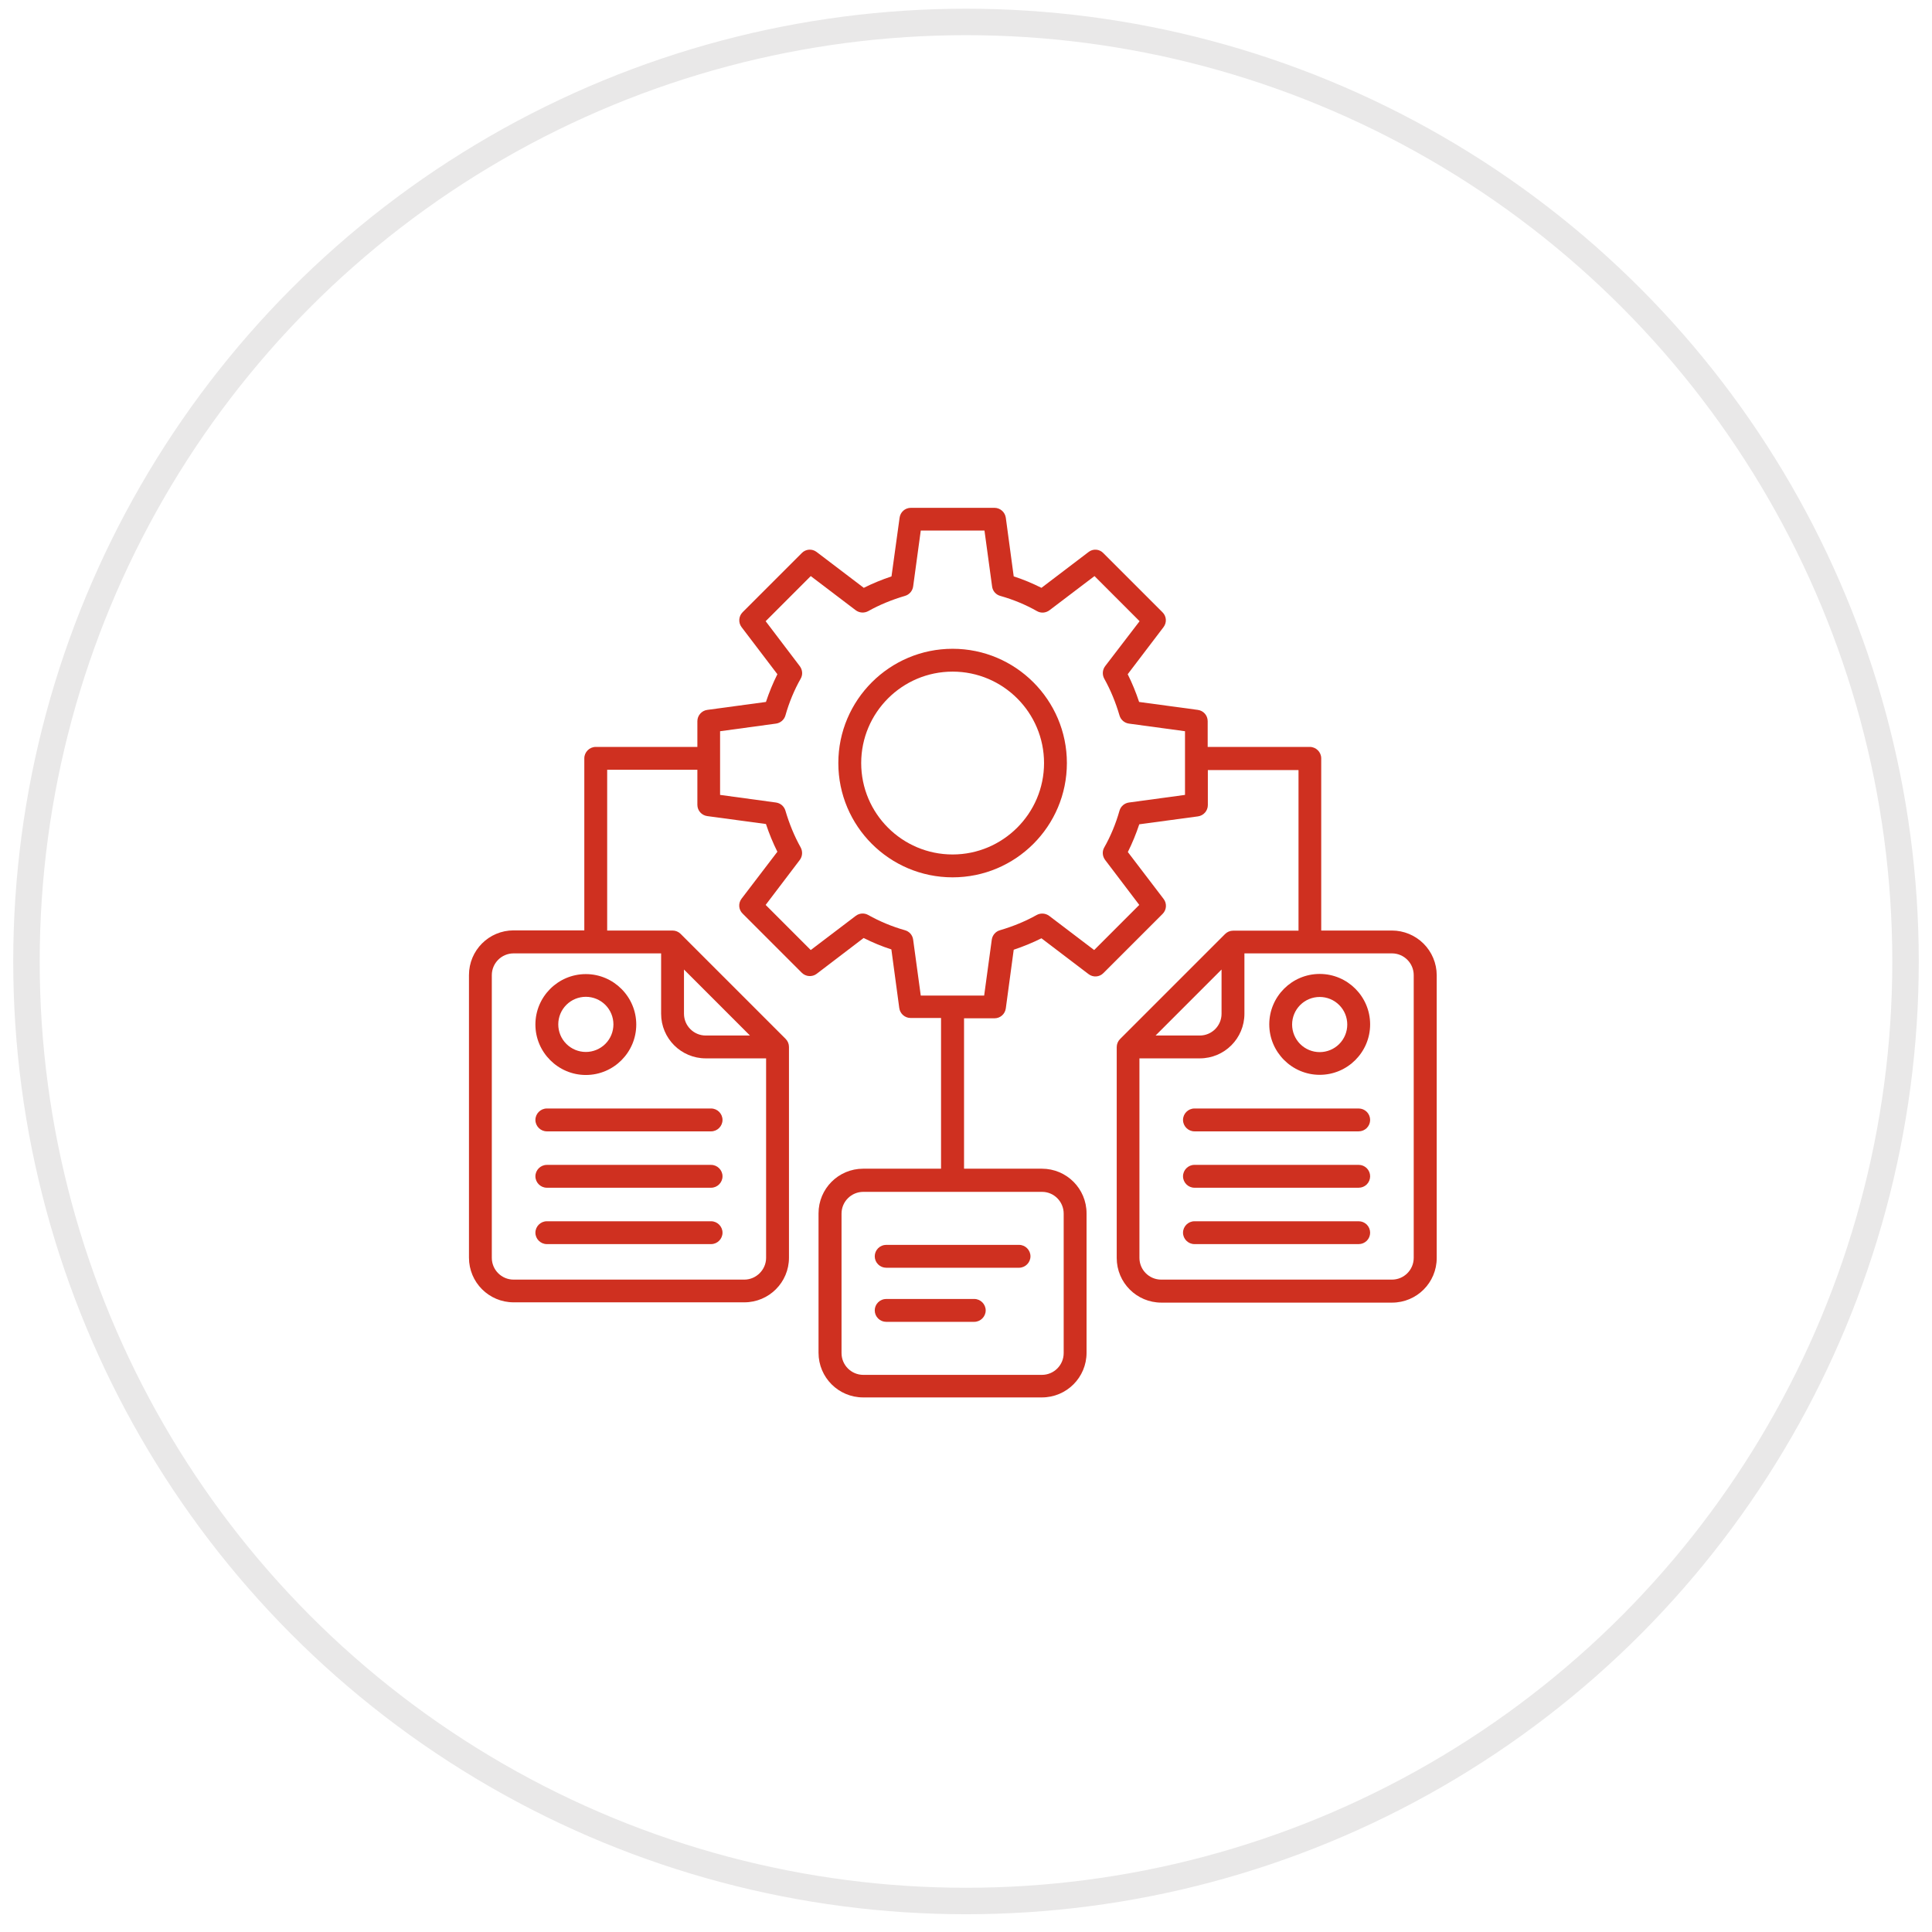
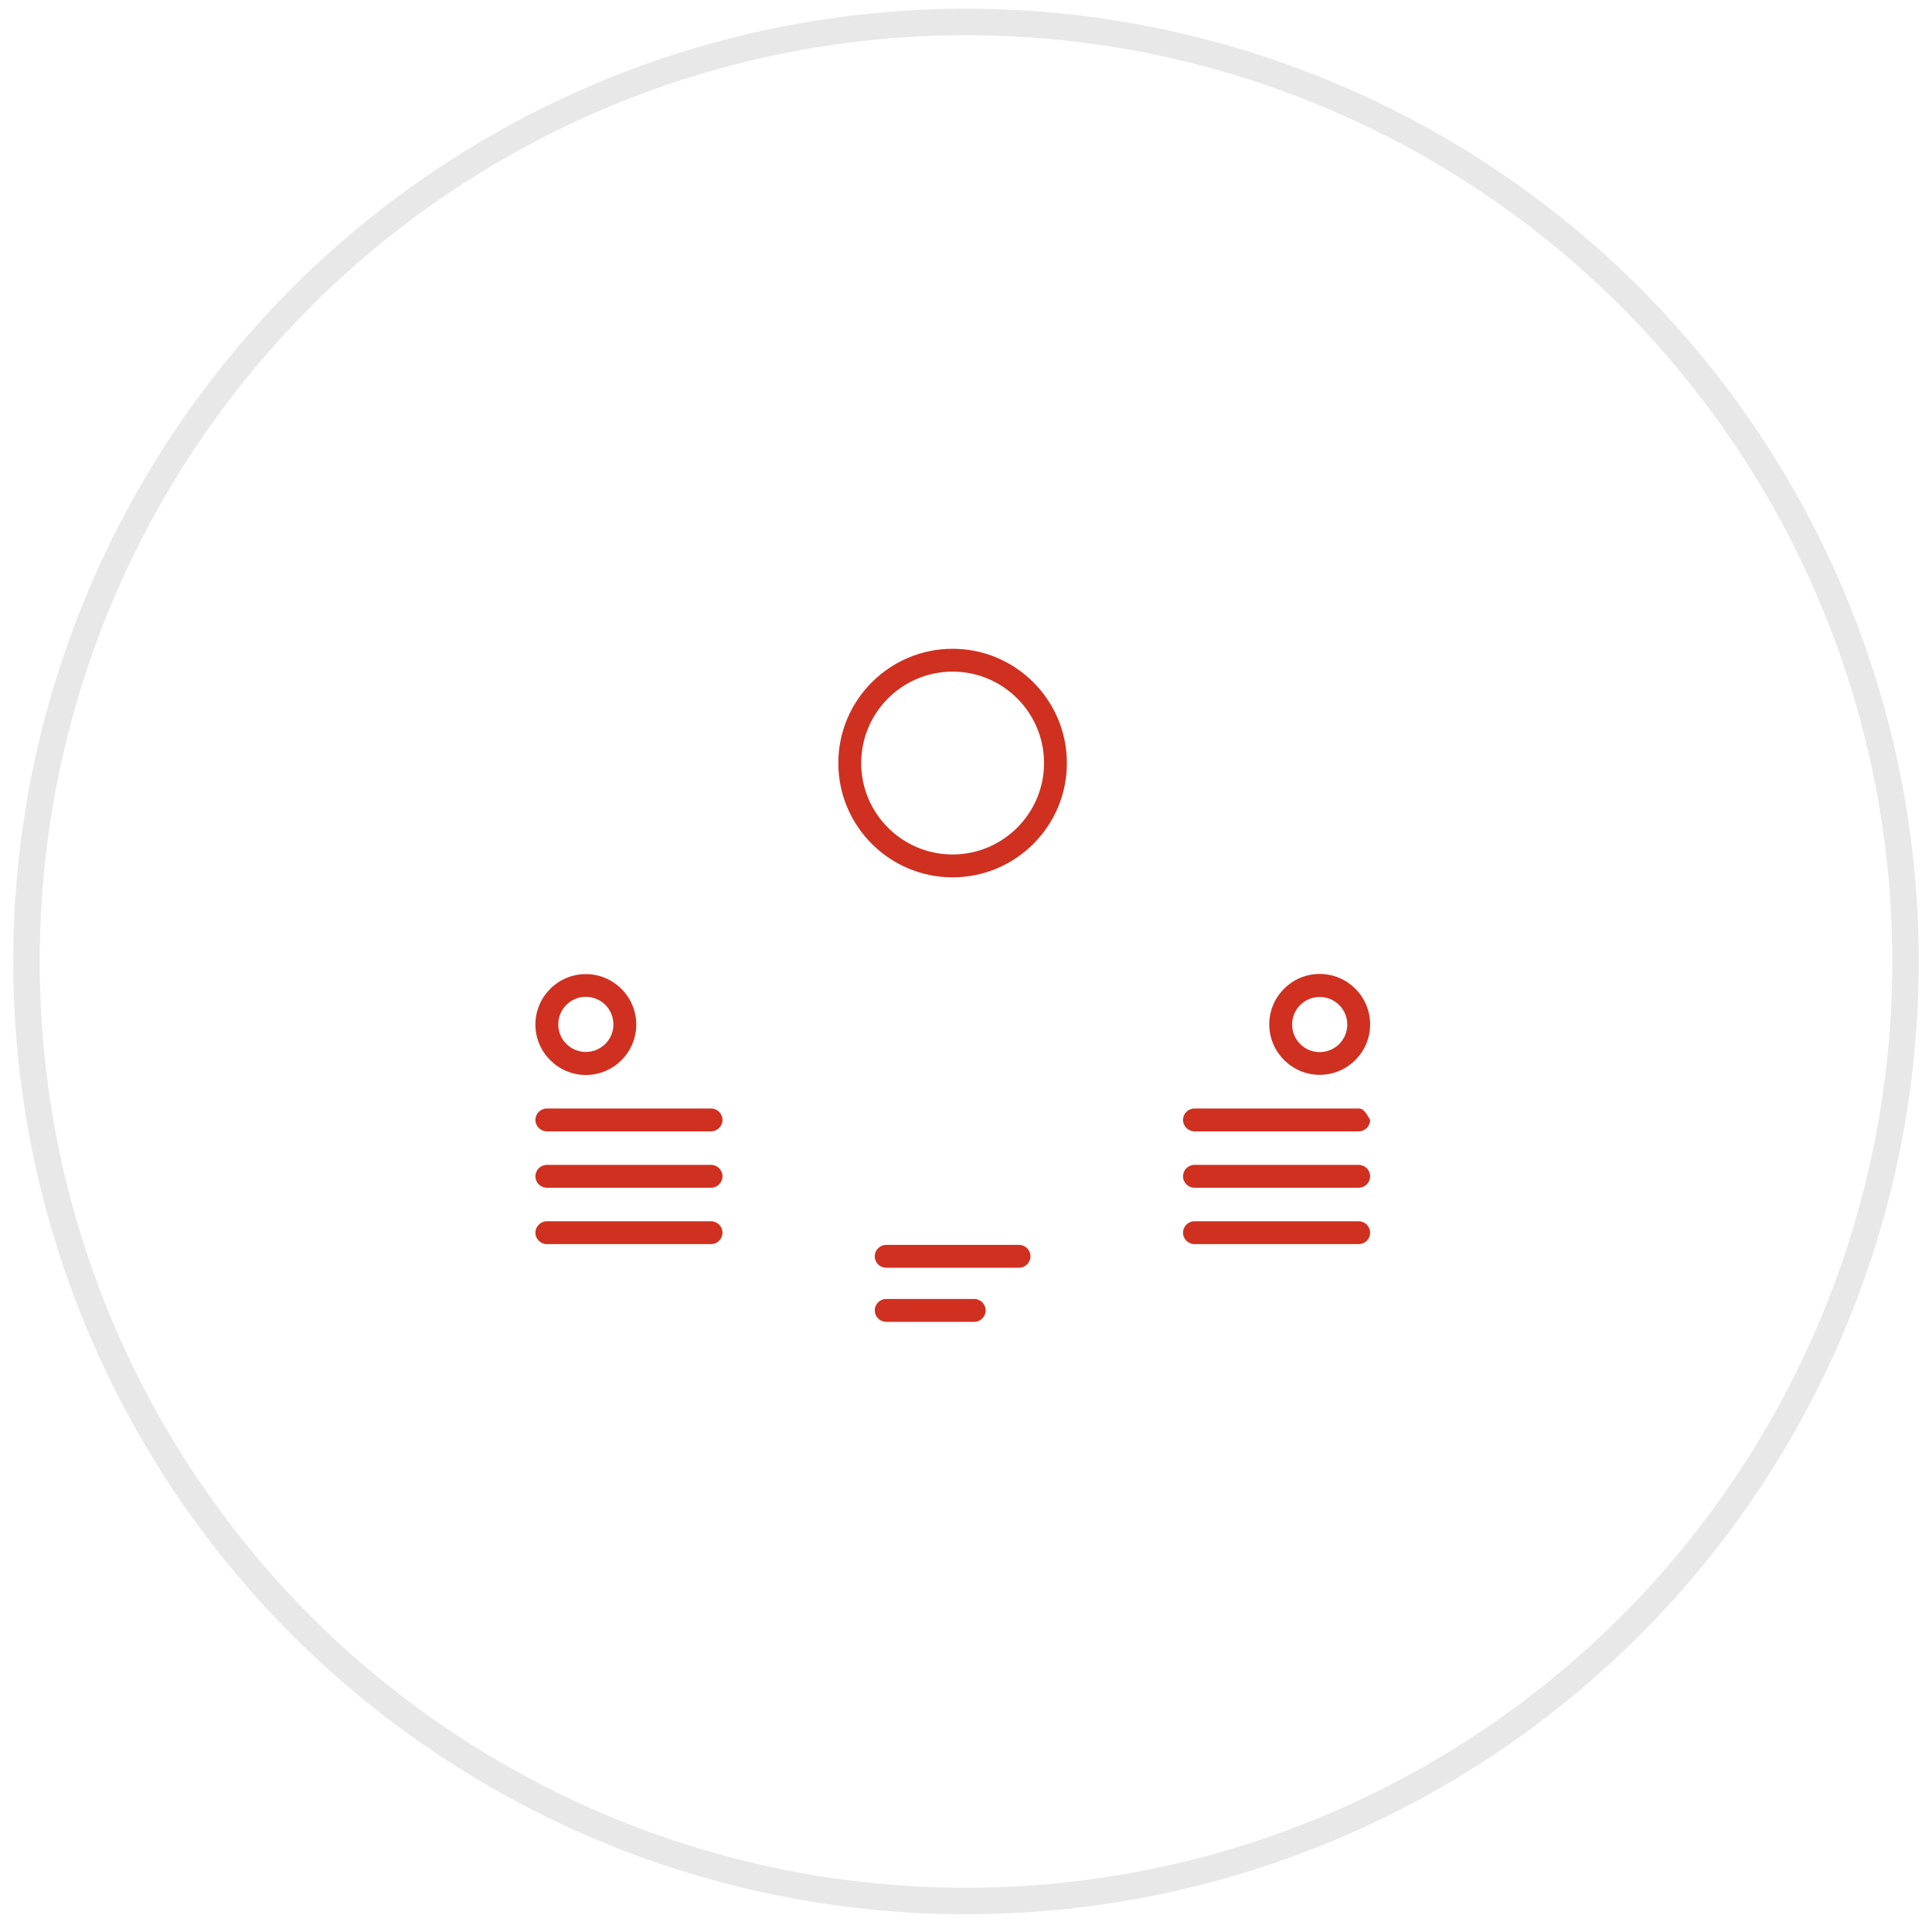
<svg xmlns="http://www.w3.org/2000/svg" width="73" height="73" viewBox="0 0 73 73" fill="none">
  <circle cx="36.5" cy="36.329" r="35.5" stroke="#E9E8E8" />
  <path d="M35.994 24.514C33.616 24.514 31.676 26.448 31.676 28.832C31.676 31.215 33.611 33.15 35.994 33.15C38.378 33.15 40.312 31.215 40.312 28.832C40.312 26.448 38.372 24.514 35.994 24.514ZM35.994 32.286C34.089 32.286 32.54 30.738 32.54 28.832C32.54 26.926 34.089 25.377 35.994 25.377C37.9 25.377 39.449 26.926 39.449 28.832C39.449 30.738 37.894 32.286 35.994 32.286ZM26.869 41.884H20.662C20.426 41.884 20.23 42.08 20.23 42.316C20.23 42.552 20.426 42.748 20.662 42.748H26.869C27.105 42.748 27.3 42.552 27.3 42.316C27.3 42.08 27.105 41.884 26.869 41.884ZM26.869 44.015H20.662C20.426 44.015 20.23 44.21 20.23 44.446C20.23 44.682 20.426 44.878 20.662 44.878H26.869C27.105 44.878 27.3 44.682 27.3 44.446C27.3 44.21 27.105 44.015 26.869 44.015ZM26.869 46.145H20.662C20.426 46.145 20.23 46.341 20.23 46.577C20.23 46.813 20.426 47.008 20.662 47.008H26.869C27.105 47.008 27.3 46.813 27.3 46.577C27.3 46.341 27.105 46.145 26.869 46.145ZM22.136 40.618C23.189 40.618 24.041 39.76 24.041 38.712C24.041 37.664 23.184 36.806 22.136 36.806C21.082 36.806 20.23 37.664 20.23 38.712C20.23 39.76 21.088 40.618 22.136 40.618ZM22.136 37.664C22.412 37.664 22.677 37.774 22.873 37.969C23.068 38.165 23.178 38.43 23.178 38.706C23.178 38.983 23.068 39.248 22.873 39.443C22.677 39.638 22.412 39.748 22.136 39.748C21.859 39.748 21.594 39.638 21.399 39.443C21.203 39.248 21.094 38.983 21.094 38.706C21.094 38.43 21.203 38.165 21.399 37.969C21.594 37.774 21.859 37.664 22.136 37.664Z" fill="#CF3020" />
-   <path d="M52.593 35.16H49.922V28.653C49.922 28.417 49.726 28.222 49.49 28.222H45.632V27.249C45.632 27.03 45.471 26.851 45.258 26.823L43.041 26.523C42.921 26.16 42.777 25.809 42.61 25.475L43.963 23.696C44.095 23.523 44.078 23.282 43.922 23.132L41.688 20.898C41.617 20.823 41.52 20.777 41.417 20.77C41.314 20.762 41.211 20.794 41.13 20.858L39.351 22.211C39.017 22.044 38.666 21.894 38.303 21.779L38.004 19.562C37.989 19.459 37.938 19.364 37.86 19.296C37.782 19.227 37.682 19.189 37.578 19.188H34.417C34.198 19.188 34.019 19.349 33.991 19.562L33.685 21.779C33.323 21.9 32.971 22.044 32.638 22.211L30.858 20.858C30.686 20.725 30.444 20.742 30.294 20.898L28.06 23.132C27.905 23.287 27.893 23.529 28.02 23.696L29.373 25.475C29.206 25.809 29.062 26.16 28.941 26.523L26.724 26.823C26.512 26.851 26.35 27.036 26.35 27.249V28.222H22.51C22.274 28.222 22.078 28.417 22.078 28.653V35.154H19.407C18.474 35.154 17.72 35.908 17.72 36.841V47.521C17.72 48.454 18.474 49.208 19.407 49.208H28.124C29.056 49.208 29.811 48.454 29.811 47.521V39.558C29.811 39.443 29.765 39.334 29.684 39.253L25.717 35.286C25.636 35.205 25.526 35.16 25.412 35.16H22.942V29.085H26.35V30.41C26.35 30.628 26.512 30.807 26.724 30.836L28.941 31.135C29.062 31.498 29.206 31.849 29.373 32.183L28.02 33.956C27.888 34.129 27.905 34.371 28.06 34.52L30.294 36.754C30.45 36.91 30.692 36.921 30.858 36.795L32.632 35.442C32.966 35.609 33.317 35.758 33.68 35.873L33.979 38.09C34.008 38.303 34.192 38.464 34.405 38.464H35.557V44.159H32.614C31.682 44.159 30.928 44.913 30.928 45.846V51.114C30.928 52.047 31.682 52.801 32.614 52.801H39.368C40.301 52.801 41.055 52.047 41.055 51.114V45.846C41.055 44.913 40.301 44.159 39.368 44.159H36.426V38.476H37.578C37.796 38.476 37.975 38.315 38.004 38.102L38.303 35.885C38.666 35.764 39.017 35.62 39.351 35.453L41.13 36.806C41.303 36.939 41.544 36.921 41.694 36.766L43.928 34.532C44.084 34.377 44.095 34.135 43.968 33.968L42.615 32.194C42.782 31.86 42.926 31.509 43.047 31.146L45.264 30.847C45.477 30.818 45.638 30.634 45.638 30.421V29.097H49.064V35.165H46.594C46.479 35.165 46.369 35.211 46.289 35.292L42.322 39.259C42.241 39.34 42.195 39.45 42.195 39.564V47.532C42.195 48.465 42.949 49.219 43.882 49.219H52.599C53.532 49.219 54.286 48.465 54.286 47.532V36.846C54.284 36.399 54.105 35.97 53.788 35.654C53.471 35.338 53.041 35.16 52.593 35.16ZM28.124 48.35H19.407C18.952 48.35 18.583 47.982 18.583 47.527V36.846C18.583 36.392 18.952 36.023 19.407 36.023H24.98V38.303C24.98 39.236 25.734 39.99 26.667 39.99H28.947V47.527C28.947 47.976 28.573 48.35 28.124 48.35ZM25.844 36.633L28.337 39.127H26.667C26.212 39.127 25.844 38.758 25.844 38.303V36.633ZM40.191 45.857V51.125C40.191 51.58 39.823 51.949 39.368 51.949H32.62C32.166 51.949 31.797 51.58 31.797 51.125V45.857C31.797 45.402 32.166 45.034 32.62 45.034H39.374C39.823 45.034 40.191 45.402 40.191 45.857ZM44.775 30.035L42.656 30.323C42.489 30.346 42.345 30.467 42.299 30.634C42.161 31.123 41.965 31.596 41.723 32.022C41.637 32.171 41.654 32.356 41.758 32.494L43.047 34.192L41.343 35.897L39.645 34.607C39.577 34.556 39.497 34.527 39.413 34.52C39.33 34.514 39.246 34.532 39.172 34.572C38.741 34.814 38.274 35.004 37.785 35.148C37.618 35.194 37.497 35.338 37.474 35.505L37.186 37.618H34.791L34.503 35.505C34.492 35.421 34.457 35.343 34.402 35.279C34.346 35.216 34.273 35.17 34.192 35.148C33.703 35.01 33.236 34.814 32.804 34.572C32.731 34.531 32.647 34.512 32.563 34.518C32.479 34.525 32.399 34.555 32.332 34.607L30.634 35.897L28.93 34.192L30.219 32.494C30.323 32.356 30.334 32.171 30.254 32.022C30.012 31.59 29.822 31.123 29.678 30.634C29.655 30.553 29.609 30.481 29.546 30.425C29.483 30.37 29.404 30.335 29.321 30.323L27.208 30.035V27.629L29.321 27.341C29.488 27.318 29.632 27.197 29.678 27.03C29.816 26.54 30.012 26.068 30.254 25.642C30.34 25.492 30.323 25.308 30.219 25.17L28.93 23.472L30.634 21.767L32.332 23.057C32.471 23.161 32.655 23.172 32.804 23.092C33.236 22.85 33.703 22.66 34.192 22.516C34.359 22.47 34.48 22.326 34.503 22.159L34.791 20.046H37.198L37.486 22.159C37.508 22.332 37.629 22.47 37.796 22.516C38.286 22.654 38.758 22.85 39.184 23.092C39.334 23.178 39.518 23.161 39.656 23.057L41.355 21.767L43.059 23.472L41.758 25.17C41.654 25.308 41.642 25.492 41.723 25.642C41.965 26.074 42.155 26.54 42.299 27.03C42.345 27.197 42.489 27.318 42.656 27.341L44.775 27.629V30.035ZM46.156 36.633V38.303C46.156 38.758 45.788 39.127 45.333 39.127H43.663L46.156 36.633ZM53.417 47.527C53.417 47.982 53.048 48.35 52.593 48.35H43.876C43.422 48.35 43.053 47.982 43.053 47.527V39.99H45.333C46.266 39.99 47.02 39.236 47.02 38.303V36.023H52.593C53.048 36.023 53.417 36.392 53.417 36.846V47.527Z" fill="#CF3020" />
-   <path d="M51.338 41.884H45.132C44.895 41.884 44.7 42.08 44.7 42.316C44.7 42.552 44.895 42.748 45.132 42.748H51.338C51.453 42.748 51.562 42.702 51.644 42.621C51.724 42.54 51.77 42.431 51.77 42.316C51.77 42.202 51.724 42.092 51.644 42.011C51.562 41.93 51.453 41.884 51.338 41.884ZM51.338 44.014H45.132C44.895 44.014 44.7 44.21 44.7 44.446C44.7 44.682 44.895 44.878 45.132 44.878H51.338C51.453 44.878 51.562 44.833 51.644 44.752C51.724 44.671 51.77 44.561 51.77 44.446C51.77 44.332 51.724 44.222 51.644 44.141C51.562 44.06 51.453 44.014 51.338 44.014ZM51.338 46.145H45.132C44.895 46.145 44.7 46.341 44.7 46.577C44.7 46.813 44.895 47.008 45.132 47.008H51.338C51.453 47.008 51.562 46.963 51.644 46.882C51.724 46.801 51.77 46.691 51.77 46.577C51.77 46.462 51.724 46.352 51.644 46.271C51.562 46.19 51.453 46.145 51.338 46.145ZM49.864 36.8C48.811 36.8 47.959 37.658 47.959 38.706C47.959 39.754 48.816 40.612 49.864 40.612C50.918 40.612 51.77 39.754 51.77 38.706C51.77 37.658 50.918 36.8 49.864 36.8ZM49.864 39.754C49.588 39.754 49.323 39.644 49.127 39.449C48.932 39.253 48.822 38.988 48.822 38.712C48.822 38.435 48.932 38.17 49.127 37.975C49.323 37.779 49.588 37.67 49.864 37.67C50.141 37.67 50.406 37.779 50.601 37.975C50.797 38.17 50.906 38.435 50.906 38.712C50.906 38.988 50.797 39.253 50.601 39.449C50.406 39.644 50.141 39.754 49.864 39.754ZM33.484 47.901H38.505C38.741 47.901 38.936 47.705 38.936 47.469C38.936 47.233 38.741 47.037 38.505 47.037H33.484C33.369 47.037 33.26 47.083 33.179 47.164C33.098 47.245 33.052 47.355 33.052 47.469C33.052 47.584 33.098 47.693 33.179 47.774C33.26 47.855 33.369 47.901 33.484 47.901ZM33.484 49.945H36.812C37.048 49.945 37.244 49.749 37.244 49.513C37.244 49.277 37.048 49.081 36.812 49.081H33.484C33.369 49.081 33.26 49.127 33.179 49.208C33.098 49.289 33.052 49.398 33.052 49.513C33.052 49.627 33.098 49.737 33.179 49.818C33.26 49.899 33.369 49.945 33.484 49.945Z" fill="#CF3020" />
+   <path d="M51.338 41.884H45.132C44.895 41.884 44.7 42.08 44.7 42.316C44.7 42.552 44.895 42.748 45.132 42.748H51.338C51.453 42.748 51.562 42.702 51.644 42.621C51.724 42.54 51.77 42.431 51.77 42.316C51.562 41.93 51.453 41.884 51.338 41.884ZM51.338 44.014H45.132C44.895 44.014 44.7 44.21 44.7 44.446C44.7 44.682 44.895 44.878 45.132 44.878H51.338C51.453 44.878 51.562 44.833 51.644 44.752C51.724 44.671 51.77 44.561 51.77 44.446C51.77 44.332 51.724 44.222 51.644 44.141C51.562 44.06 51.453 44.014 51.338 44.014ZM51.338 46.145H45.132C44.895 46.145 44.7 46.341 44.7 46.577C44.7 46.813 44.895 47.008 45.132 47.008H51.338C51.453 47.008 51.562 46.963 51.644 46.882C51.724 46.801 51.77 46.691 51.77 46.577C51.77 46.462 51.724 46.352 51.644 46.271C51.562 46.19 51.453 46.145 51.338 46.145ZM49.864 36.8C48.811 36.8 47.959 37.658 47.959 38.706C47.959 39.754 48.816 40.612 49.864 40.612C50.918 40.612 51.77 39.754 51.77 38.706C51.77 37.658 50.918 36.8 49.864 36.8ZM49.864 39.754C49.588 39.754 49.323 39.644 49.127 39.449C48.932 39.253 48.822 38.988 48.822 38.712C48.822 38.435 48.932 38.17 49.127 37.975C49.323 37.779 49.588 37.67 49.864 37.67C50.141 37.67 50.406 37.779 50.601 37.975C50.797 38.17 50.906 38.435 50.906 38.712C50.906 38.988 50.797 39.253 50.601 39.449C50.406 39.644 50.141 39.754 49.864 39.754ZM33.484 47.901H38.505C38.741 47.901 38.936 47.705 38.936 47.469C38.936 47.233 38.741 47.037 38.505 47.037H33.484C33.369 47.037 33.26 47.083 33.179 47.164C33.098 47.245 33.052 47.355 33.052 47.469C33.052 47.584 33.098 47.693 33.179 47.774C33.26 47.855 33.369 47.901 33.484 47.901ZM33.484 49.945H36.812C37.048 49.945 37.244 49.749 37.244 49.513C37.244 49.277 37.048 49.081 36.812 49.081H33.484C33.369 49.081 33.26 49.127 33.179 49.208C33.098 49.289 33.052 49.398 33.052 49.513C33.052 49.627 33.098 49.737 33.179 49.818C33.26 49.899 33.369 49.945 33.484 49.945Z" fill="#CF3020" />
</svg>